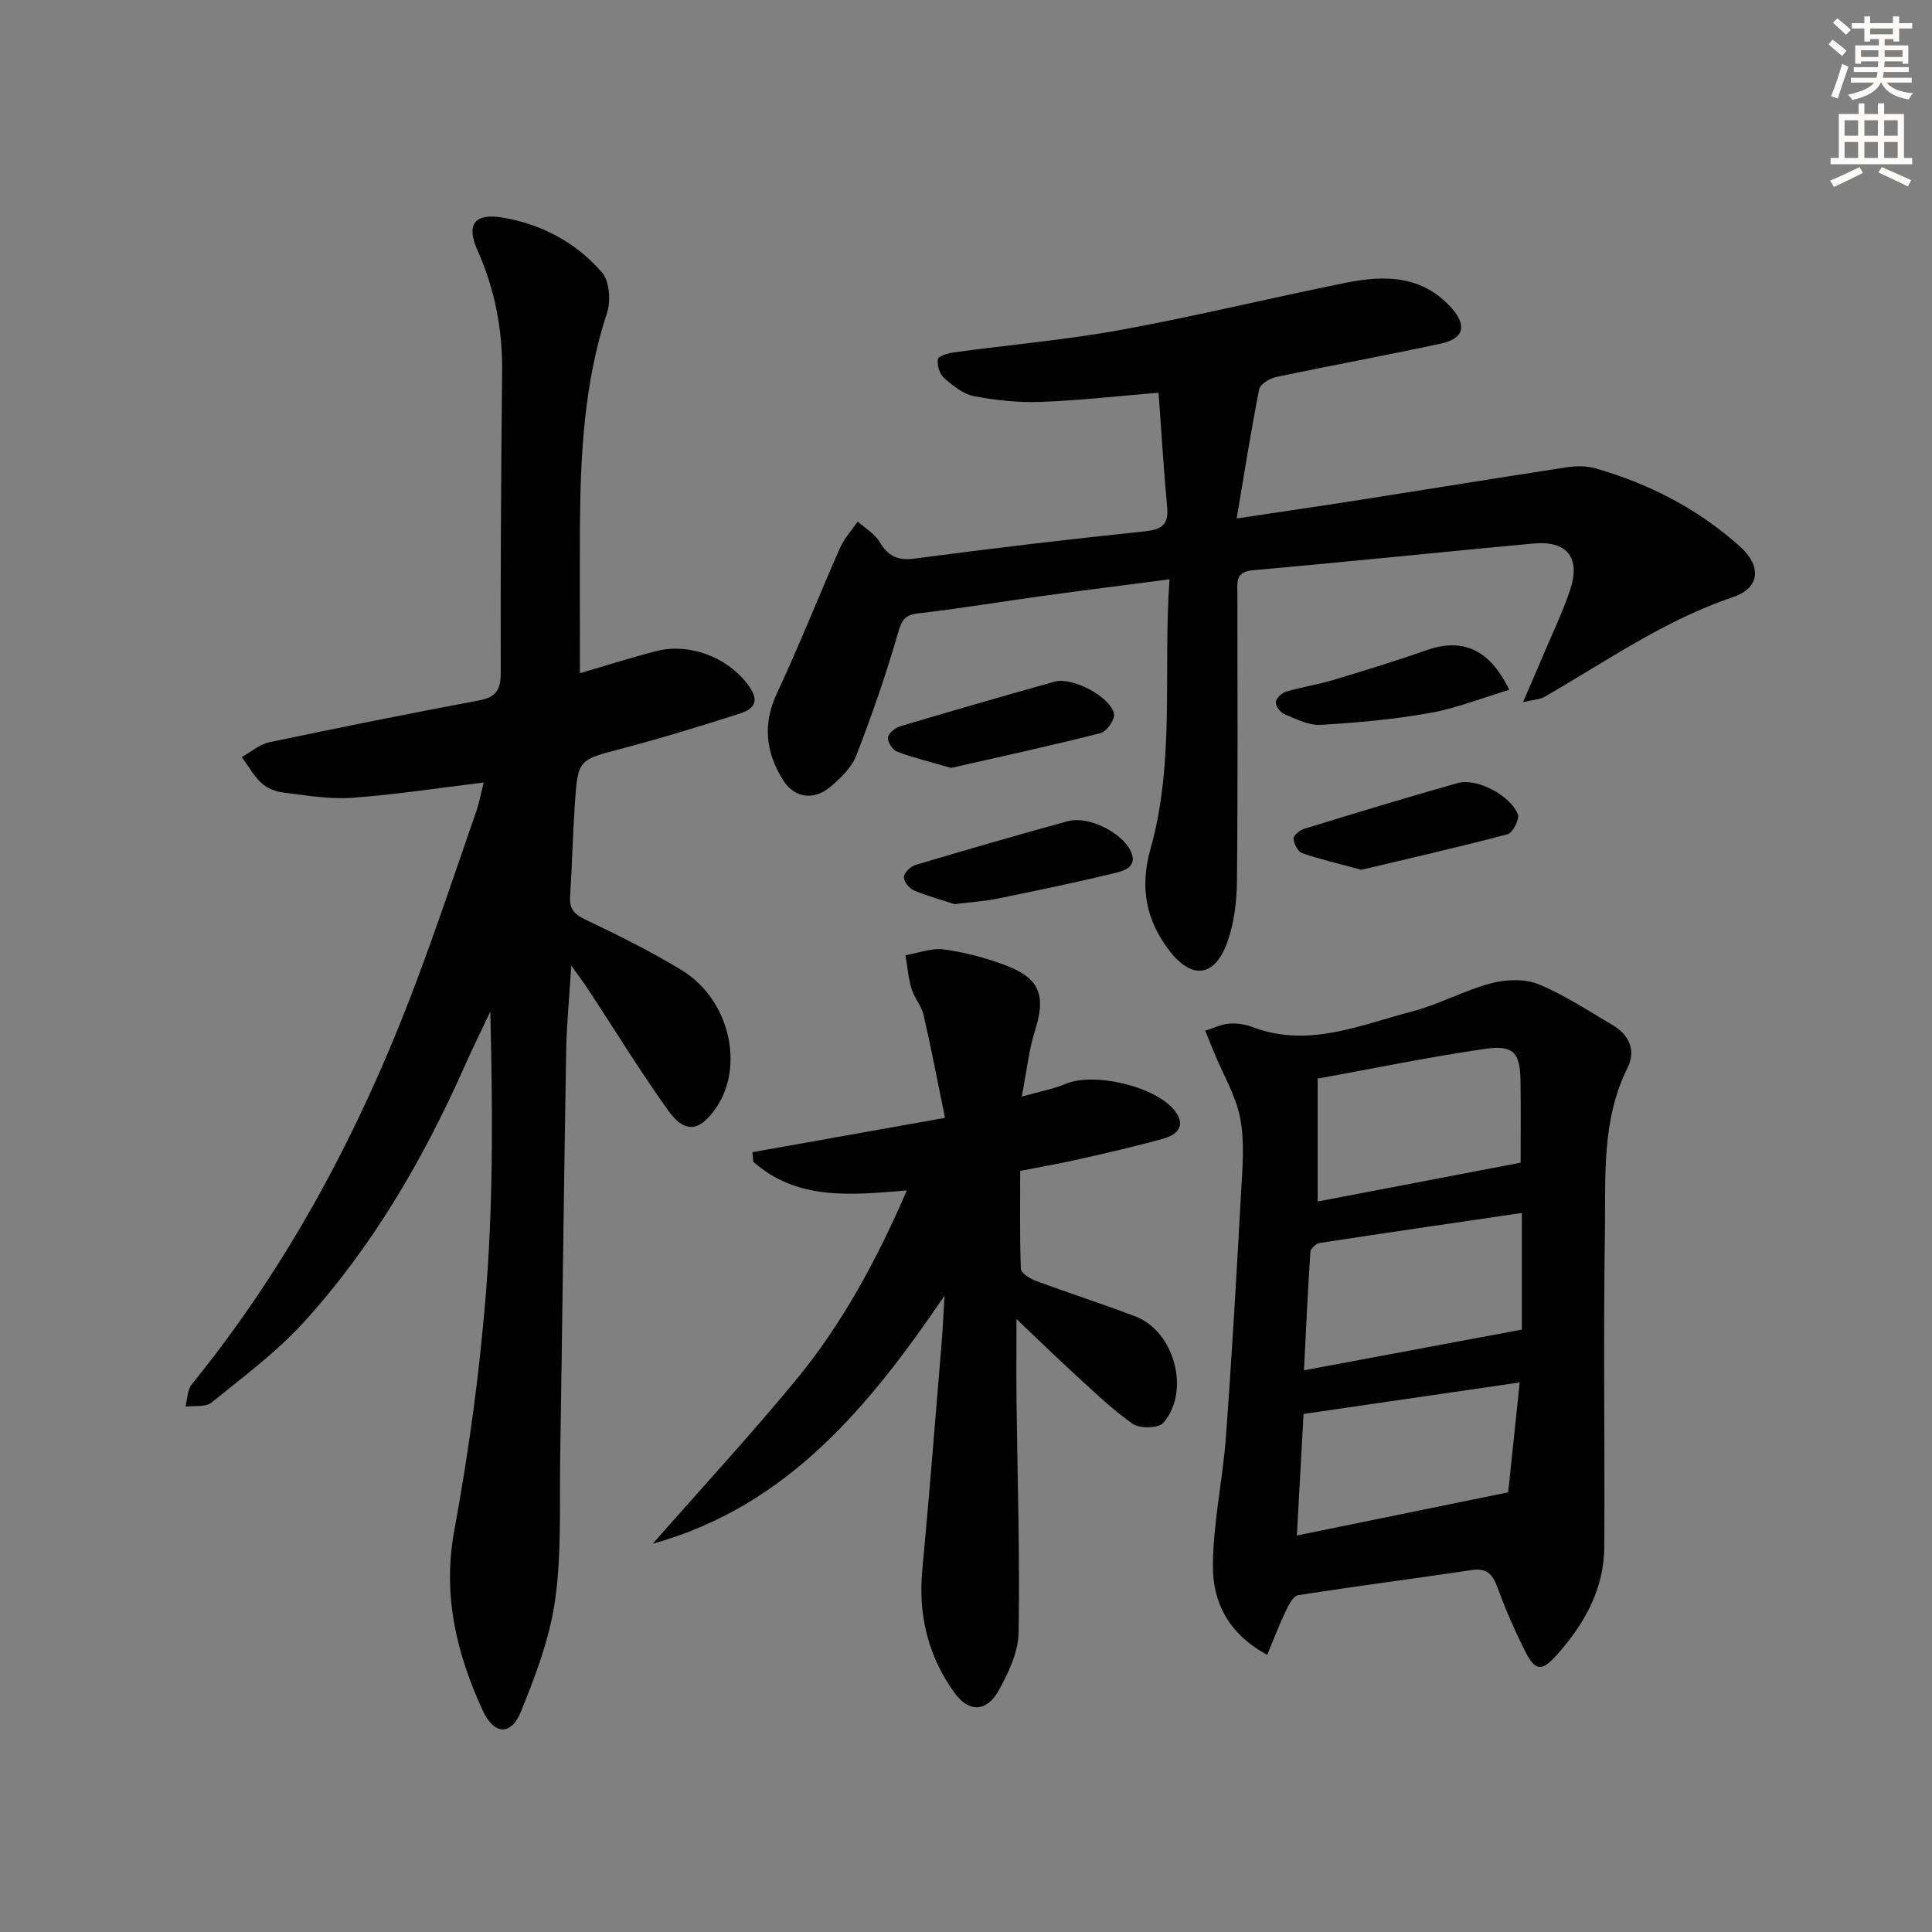
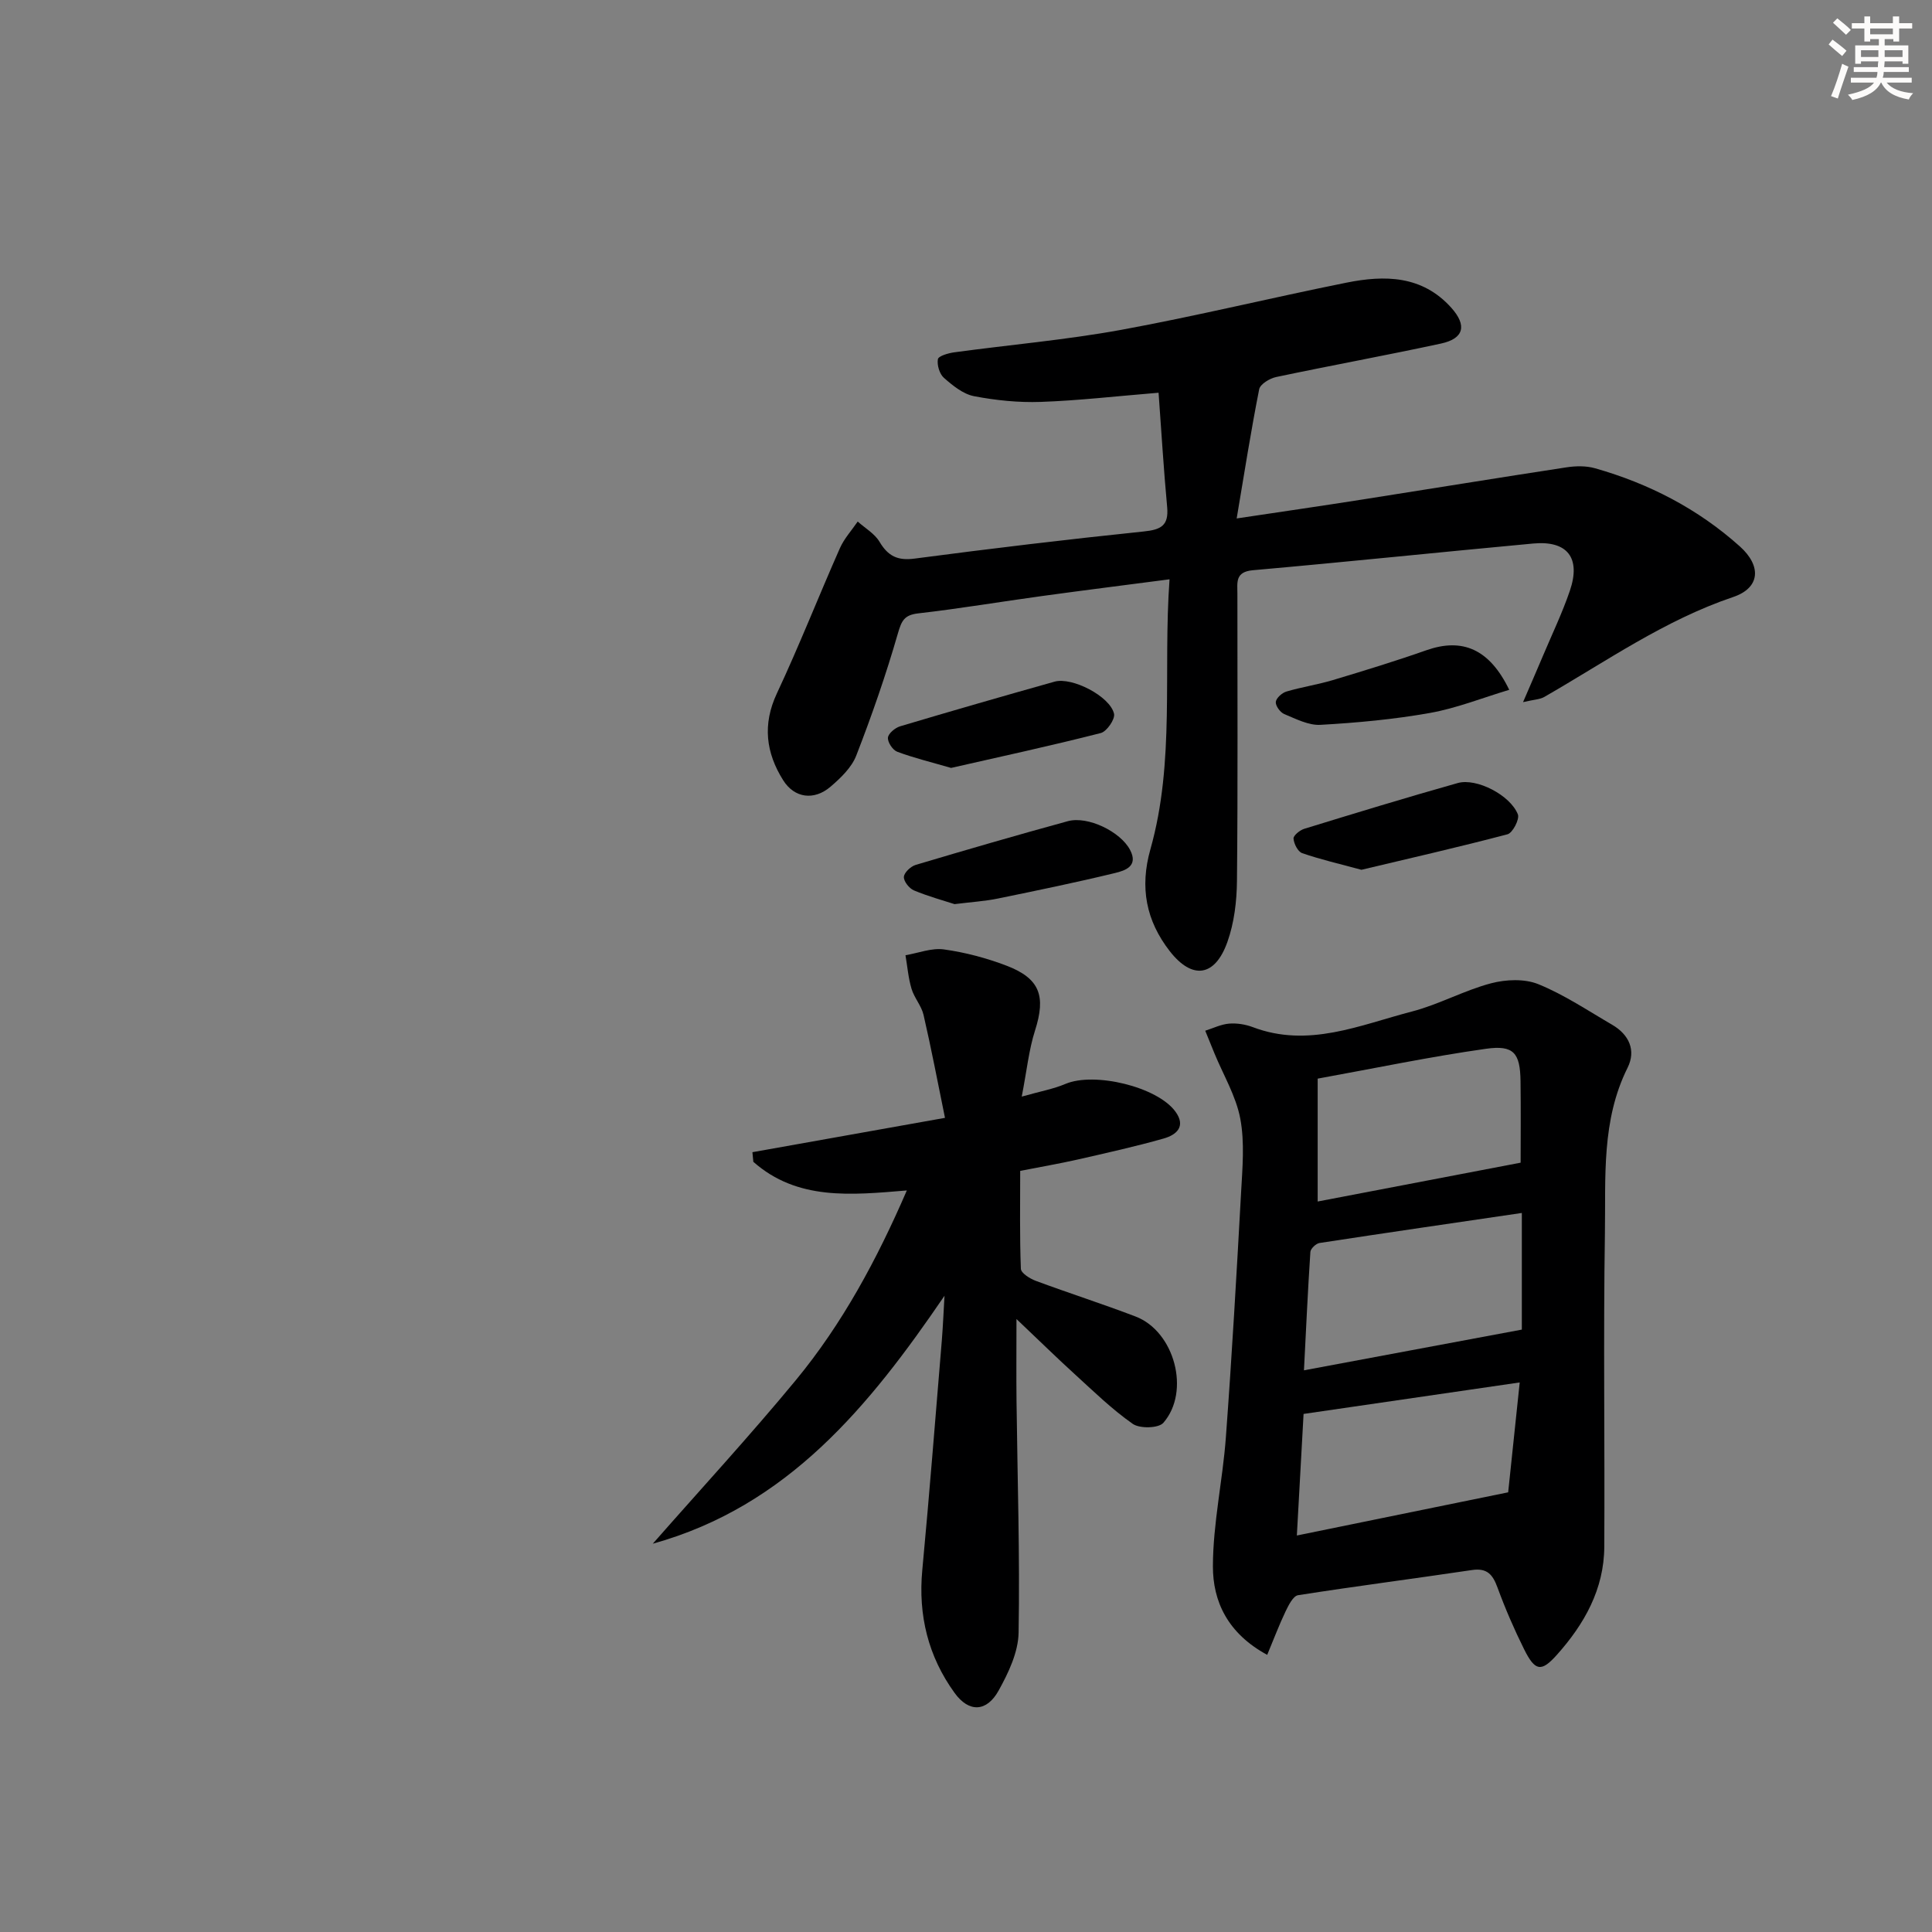
<svg xmlns="http://www.w3.org/2000/svg" enable-background="new 0 0 400 400" viewBox="0 0 400 400">
  <rect x="0" y="0" width="400" height="400" fill="#808080" stroke="none" />
  <g fill="#000001">
-     <path d="m120.07 139.38c5.4-1.57 10.57-3.23 15.82-4.58 7.24-1.86 15.6 1.67 19.54 7.82 2.03 3.17-.14 4.44-2.37 5.15-8.05 2.57-16.13 5.07-24.29 7.21-9.03 2.37-9.14 2.18-9.77 11.69-.42 6.3-.55 12.63-.97 18.93-.17 2.56.84 3.68 3.16 4.79 6.75 3.22 13.49 6.56 19.88 10.43 9.96 6.03 13.2 19.94 7.09 28.69-3.33 4.77-6.37 5.21-9.79.44-5.8-8.09-11.01-16.61-16.48-24.94-.91-1.38-1.9-2.7-3.61-5.11-.42 6.75-.98 12.4-1.07 18.05-.47 27.97-.79 55.95-1.23 83.92-.16 9.81.31 19.74-1.05 29.4-1.11 7.87-4.03 15.61-7.05 23.05-2.06 5.09-5.59 4.94-7.97-.25-5.39-11.76-8.32-23.78-5.86-37.15 3.08-16.79 5.4-33.8 6.68-50.81 1.41-18.7 1.26-37.52.78-56.65-1.77 3.74-3.61 7.44-5.29 11.22-8.54 19.28-19.07 37.37-33.27 53.01-5.66 6.24-12.59 11.36-19.17 16.7-1.22.99-3.57.6-5.39.84.42-1.56.39-3.49 1.33-4.64 20.12-24.79 34.85-52.6 46.09-82.32 4.52-11.94 8.55-24.06 12.74-36.12.69-2 1.08-4.11 1.6-6.14-9.3 1.12-18.25 2.52-27.25 3.16-4.74.34-9.58-.51-14.35-1.1-1.57-.19-3.33-.93-4.46-1.99-1.6-1.5-2.7-3.53-4.02-5.33 1.89-1.05 3.66-2.65 5.68-3.07 14.44-3.04 28.9-5.94 43.4-8.66 3.46-.65 4.52-2.1 4.52-5.61-.05-20.83.07-41.66.29-62.48.09-8.79-1.53-17.1-5.12-25.16-2.37-5.32-.58-7.69 5.22-6.72 8.07 1.35 15.22 5.17 20.56 11.34 1.57 1.81 1.88 5.89 1.06 8.38-4.75 14.46-5.51 29.35-5.61 44.34-.05 9.79 0 19.59 0 30.27z" />
    <path d="m239.87 81.31c-8.89.73-16.64 1.63-24.41 1.9-4.6.16-9.3-.32-13.82-1.19-2.25-.44-4.4-2.2-6.21-3.79-.91-.8-1.46-2.65-1.25-3.86.11-.66 2.13-1.25 3.35-1.42 11.52-1.57 23.13-2.57 34.55-4.65 15.64-2.86 31.1-6.65 46.7-9.78 7.9-1.59 15.66-1.52 21.68 5.18 3.3 3.67 2.65 6.4-2.12 7.43-11.35 2.45-22.77 4.53-34.13 6.93-1.33.28-3.3 1.47-3.51 2.53-1.69 8.53-3.04 17.13-4.66 26.75 9.75-1.46 17.89-2.64 26.02-3.92 14.11-2.21 28.2-4.52 42.31-6.67 1.91-.29 4.03-.32 5.87.2 11.17 3.17 21.32 8.41 29.99 16.19 4.49 4.03 4.24 8.57-1.41 10.47-14.23 4.81-26.31 13.35-39.1 20.69-.91.52-2.11.53-4.39 1.07 1.66-3.85 2.94-6.78 4.18-9.72 1.87-4.43 3.96-8.79 5.51-13.33 2.33-6.82-.51-10.45-7.59-9.79-19.35 1.79-38.68 3.82-58.04 5.53-3.7.33-3.2 2.55-3.2 4.84-.01 19.83.11 39.65-.09 59.47-.04 4.24-.57 8.69-1.98 12.65-2.58 7.26-7.3 7.86-11.94 1.9-4.9-6.31-6.24-13.18-4-21.09 5.14-18.19 2.59-36.9 3.96-55.89-9.34 1.22-17.87 2.29-26.38 3.46-8.55 1.17-17.06 2.61-25.63 3.59-2.92.33-3.47 1.52-4.24 4.18-2.46 8.54-5.39 16.97-8.61 25.26-.96 2.48-3.23 4.65-5.33 6.45-3.41 2.91-7.47 2.38-9.81-1.35-3.55-5.66-4.32-11.52-1.29-17.98 4.63-9.88 8.62-20.06 13.04-30.05.88-1.99 2.44-3.69 3.69-5.52 1.54 1.38 3.51 2.5 4.52 4.2 1.76 2.95 3.73 3.94 7.26 3.47 15.8-2.08 31.63-3.98 47.49-5.62 3.55-.37 5.14-1.24 4.8-5.02-.72-7.73-1.18-15.48-1.78-23.7z" />
    <path d="m262.36 342.62c-8.21-4.45-11.26-11.1-11.24-18.36.02-8.87 2.02-17.73 2.68-26.62 1.25-16.88 2.22-33.79 3.15-50.69.28-5.11.77-10.38-.16-15.33-.88-4.68-3.5-9.03-5.35-13.53-.64-1.56-1.27-3.13-1.91-4.69 1.64-.52 3.26-1.33 4.94-1.47 1.6-.13 3.37.15 4.89.72 11.53 4.38 22.18-.43 32.94-3.22 5.59-1.45 10.79-4.36 16.37-5.84 3.09-.82 6.97-.99 9.84.18 5.34 2.17 10.24 5.47 15.26 8.39 3.51 2.04 5 5.3 3.2 8.91-5.45 10.93-4.51 22.7-4.69 34.24-.34 21.65-.01 43.3-.13 64.95-.05 8.76-4.12 15.98-9.8 22.34-3.24 3.63-4.52 3.43-6.79-1.12-2.07-4.16-3.92-8.44-5.52-12.8-.98-2.68-2.14-4.09-5.29-3.62-11.99 1.79-24.02 3.33-36 5.21-1.03.16-1.98 2.1-2.6 3.38-1.31 2.75-2.39 5.61-3.79 8.97zm52.72-91.49c-14.07 2.07-27.99 4.09-41.89 6.22-.73.11-1.84 1.17-1.89 1.84-.54 8.18-.91 16.37-1.33 24.52 15.31-2.86 29.85-5.58 45.11-8.43 0-7.19 0-15.56 0-24.15zm-42.27-2.37c13.7-2.62 27.67-5.3 42.02-8.04 0-4.91.06-10.89-.02-16.87-.08-5.82-1.38-7.53-7.16-6.71-11.47 1.62-22.83 4-34.84 6.18zm-2.92 43.98c-.45 8.19-.91 16.41-1.39 25.17 14.99-3.06 29.01-5.93 43.75-8.94.74-7.07 1.56-14.84 2.39-22.75-15.05 2.19-29.56 4.3-44.75 6.52z" />
    <path d="m195.55 268.27c-15.56 22.83-32.44 43.57-60.4 51.34 9.89-11.26 20.06-22.29 29.6-33.84 9.64-11.68 16.79-24.95 23-39.3-11.56.96-22.67 2.12-31.78-5.93-.06-.66-.12-1.33-.19-1.99 12.81-2.28 25.62-4.57 39.87-7.11-1.5-7.32-2.83-14.35-4.44-21.32-.44-1.89-1.93-3.53-2.49-5.41-.67-2.24-.85-4.62-1.25-6.94 2.67-.45 5.42-1.56 7.98-1.2 4.39.61 8.78 1.78 12.93 3.36 6.97 2.66 8.18 6.33 5.91 13.43-1.28 4.01-1.7 8.3-2.75 13.68 3.84-1.09 6.56-1.57 9.03-2.62 5.98-2.55 19.05.57 22.8 5.74 2.25 3.1.14 4.82-2.42 5.55-5.88 1.67-11.87 3-17.84 4.36-3.71.84-7.47 1.48-11.89 2.35 0 6.75-.12 13.52.14 20.27.03.89 1.88 2.05 3.1 2.5 6.85 2.54 13.82 4.77 20.65 7.38 8.05 3.07 11.42 15.5 5.75 22.01-.99 1.14-4.89 1.23-6.33.22-4.33-3.03-8.16-6.78-12.09-10.36-3.67-3.34-7.22-6.83-11.99-11.35 0 6.62-.05 11.83.01 17.04.19 15.96.71 31.93.43 47.89-.07 4.05-2.1 8.33-4.14 12-2.46 4.44-6.14 4.6-9.12.47-5.45-7.53-7.56-16.06-6.68-25.42 1.49-15.86 2.73-31.74 4.05-47.62.24-3.06.37-6.12.55-9.18z" />
    <path d="m197.63 187.19c-2.2-.72-5.39-1.58-8.41-2.84-.97-.41-2.14-1.88-2.08-2.8.05-.89 1.41-2.17 2.44-2.48 10.47-3.12 20.96-6.17 31.49-9.05 4.16-1.14 10.91 2.17 12.89 5.93 1.8 3.4-1.04 4.3-3.11 4.8-8.04 1.95-16.14 3.62-24.24 5.28-2.59.54-5.26.7-8.98 1.16z" />
    <path d="m281.87 180.08c-4.73-1.28-8.57-2.16-12.28-3.45-.88-.31-1.7-1.93-1.78-3.01-.05-.63 1.3-1.74 2.21-2.02 10.57-3.25 21.15-6.48 31.79-9.48 3.89-1.1 10.89 2.51 12.45 6.49.39.99-1.08 3.84-2.15 4.12-10.2 2.69-20.49 5.03-30.24 7.35z" />
    <path d="m196.91 158.99c-4.27-1.24-7.79-2.09-11.15-3.35-.93-.35-2.01-1.97-1.92-2.92.08-.87 1.49-2.04 2.53-2.35 10.63-3.17 21.29-6.24 31.96-9.24 3.62-1.02 11.51 3.04 12.32 6.65.25 1.12-1.51 3.68-2.75 3.99-10.42 2.66-20.93 4.93-30.99 7.22z" />
    <path d="m312.47 142.82c-5.58 1.67-10.9 3.81-16.42 4.79-7.47 1.33-15.08 2.03-22.66 2.46-2.46.14-5.08-1.23-7.5-2.23-.84-.35-1.82-1.71-1.75-2.51.08-.8 1.28-1.88 2.19-2.15 3.17-.94 6.48-1.43 9.64-2.38 6.5-1.95 12.99-3.94 19.39-6.19 7.36-2.57 12.99-.31 17.11 8.21z" />
  </g>
  <path d="m378.6 9.2.8-1c.9.7 1.9 1.4 2.9 2.3l-.9 1.1c-1.1-.9-2-1.7-2.8-2.4zm.5 10.7c.9-2.1 1.6-4.3 2.3-6.7.4.2.8.4 1.3.6-.7 2.1-1.5 4.3-2.2 6.6zm.4-15.2.9-.9c1 .8 2 1.6 2.8 2.4l-1 1c-1-.9-1.9-1.8-2.7-2.5zm12.5-1.3h1.2v1.4h2.7v1.1h-2.7v2.7h-1.2v-.5h-1.8v1.3h4.9v3.8h-1.2v-.5h-3.7c0 .4-.1.9-.1 1.2h5.1v1h-5.2c0 .5-.1.9-.2 1.2h6v1h-5.2c1.1 1.3 2.9 2 5.5 2.2-.4.4-.7.8-.9 1.3-2.9-.5-4.8-1.6-5.7-3.5h-.1c-.8 1.7-2.7 2.9-5.9 3.6-.2-.4-.6-.8-.9-1.1 2.8-.6 4.6-1.4 5.4-2.5h-4.8v-1h5.3c.1-.3.2-.7.2-1.2h-4.9v-1h5c0-.4 0-.8.1-1.2h-3.6v.5h-1.2v-3.8h4.9v-1.3h-1.8v.5h-1.2v-2.7h-2.6v-1.1h2.6v-1.4h1.2v1.4h4.7v-1.4zm-6.7 8.4h3.6c0-.4 0-.9 0-1.4h-3.6zm1.9-4.7h4.7v-1.2h-4.7zm6.7 3.3h-3.7v1.4h3.7z" fill="#fcfbfa" />
-   <path d="m384.7 21.4h1.3v2.2h2.8v-2.2h1.3v2.2h4.1v9.1h1.7v1.3h-16.9v-1.3h1.7v-9.1h4.1v-2.2zm.3 13.2.7 1.2c-1.8.9-3.8 1.9-6 2.9-.2-.4-.5-.8-.8-1.3 2.4-1 4.4-2 6.1-2.8zm-3.1-6.5h2.8v-3.2h-2.8zm0 4.6h2.8v-3.3h-2.8zm4.1-4.6h2.8v-3.2h-2.8zm0 4.6h2.8v-3.3h-2.8zm3.6 1.9c2.1.9 4.1 1.8 6.1 2.7l-.7 1.3c-2.2-1.1-4.2-2-6.1-2.9zm3.3-9.7h-2.8v3.2h2.8zm-2.8 7.8h2.8v-3.3h-2.8z" fill="#fcfbfa" />
</svg>